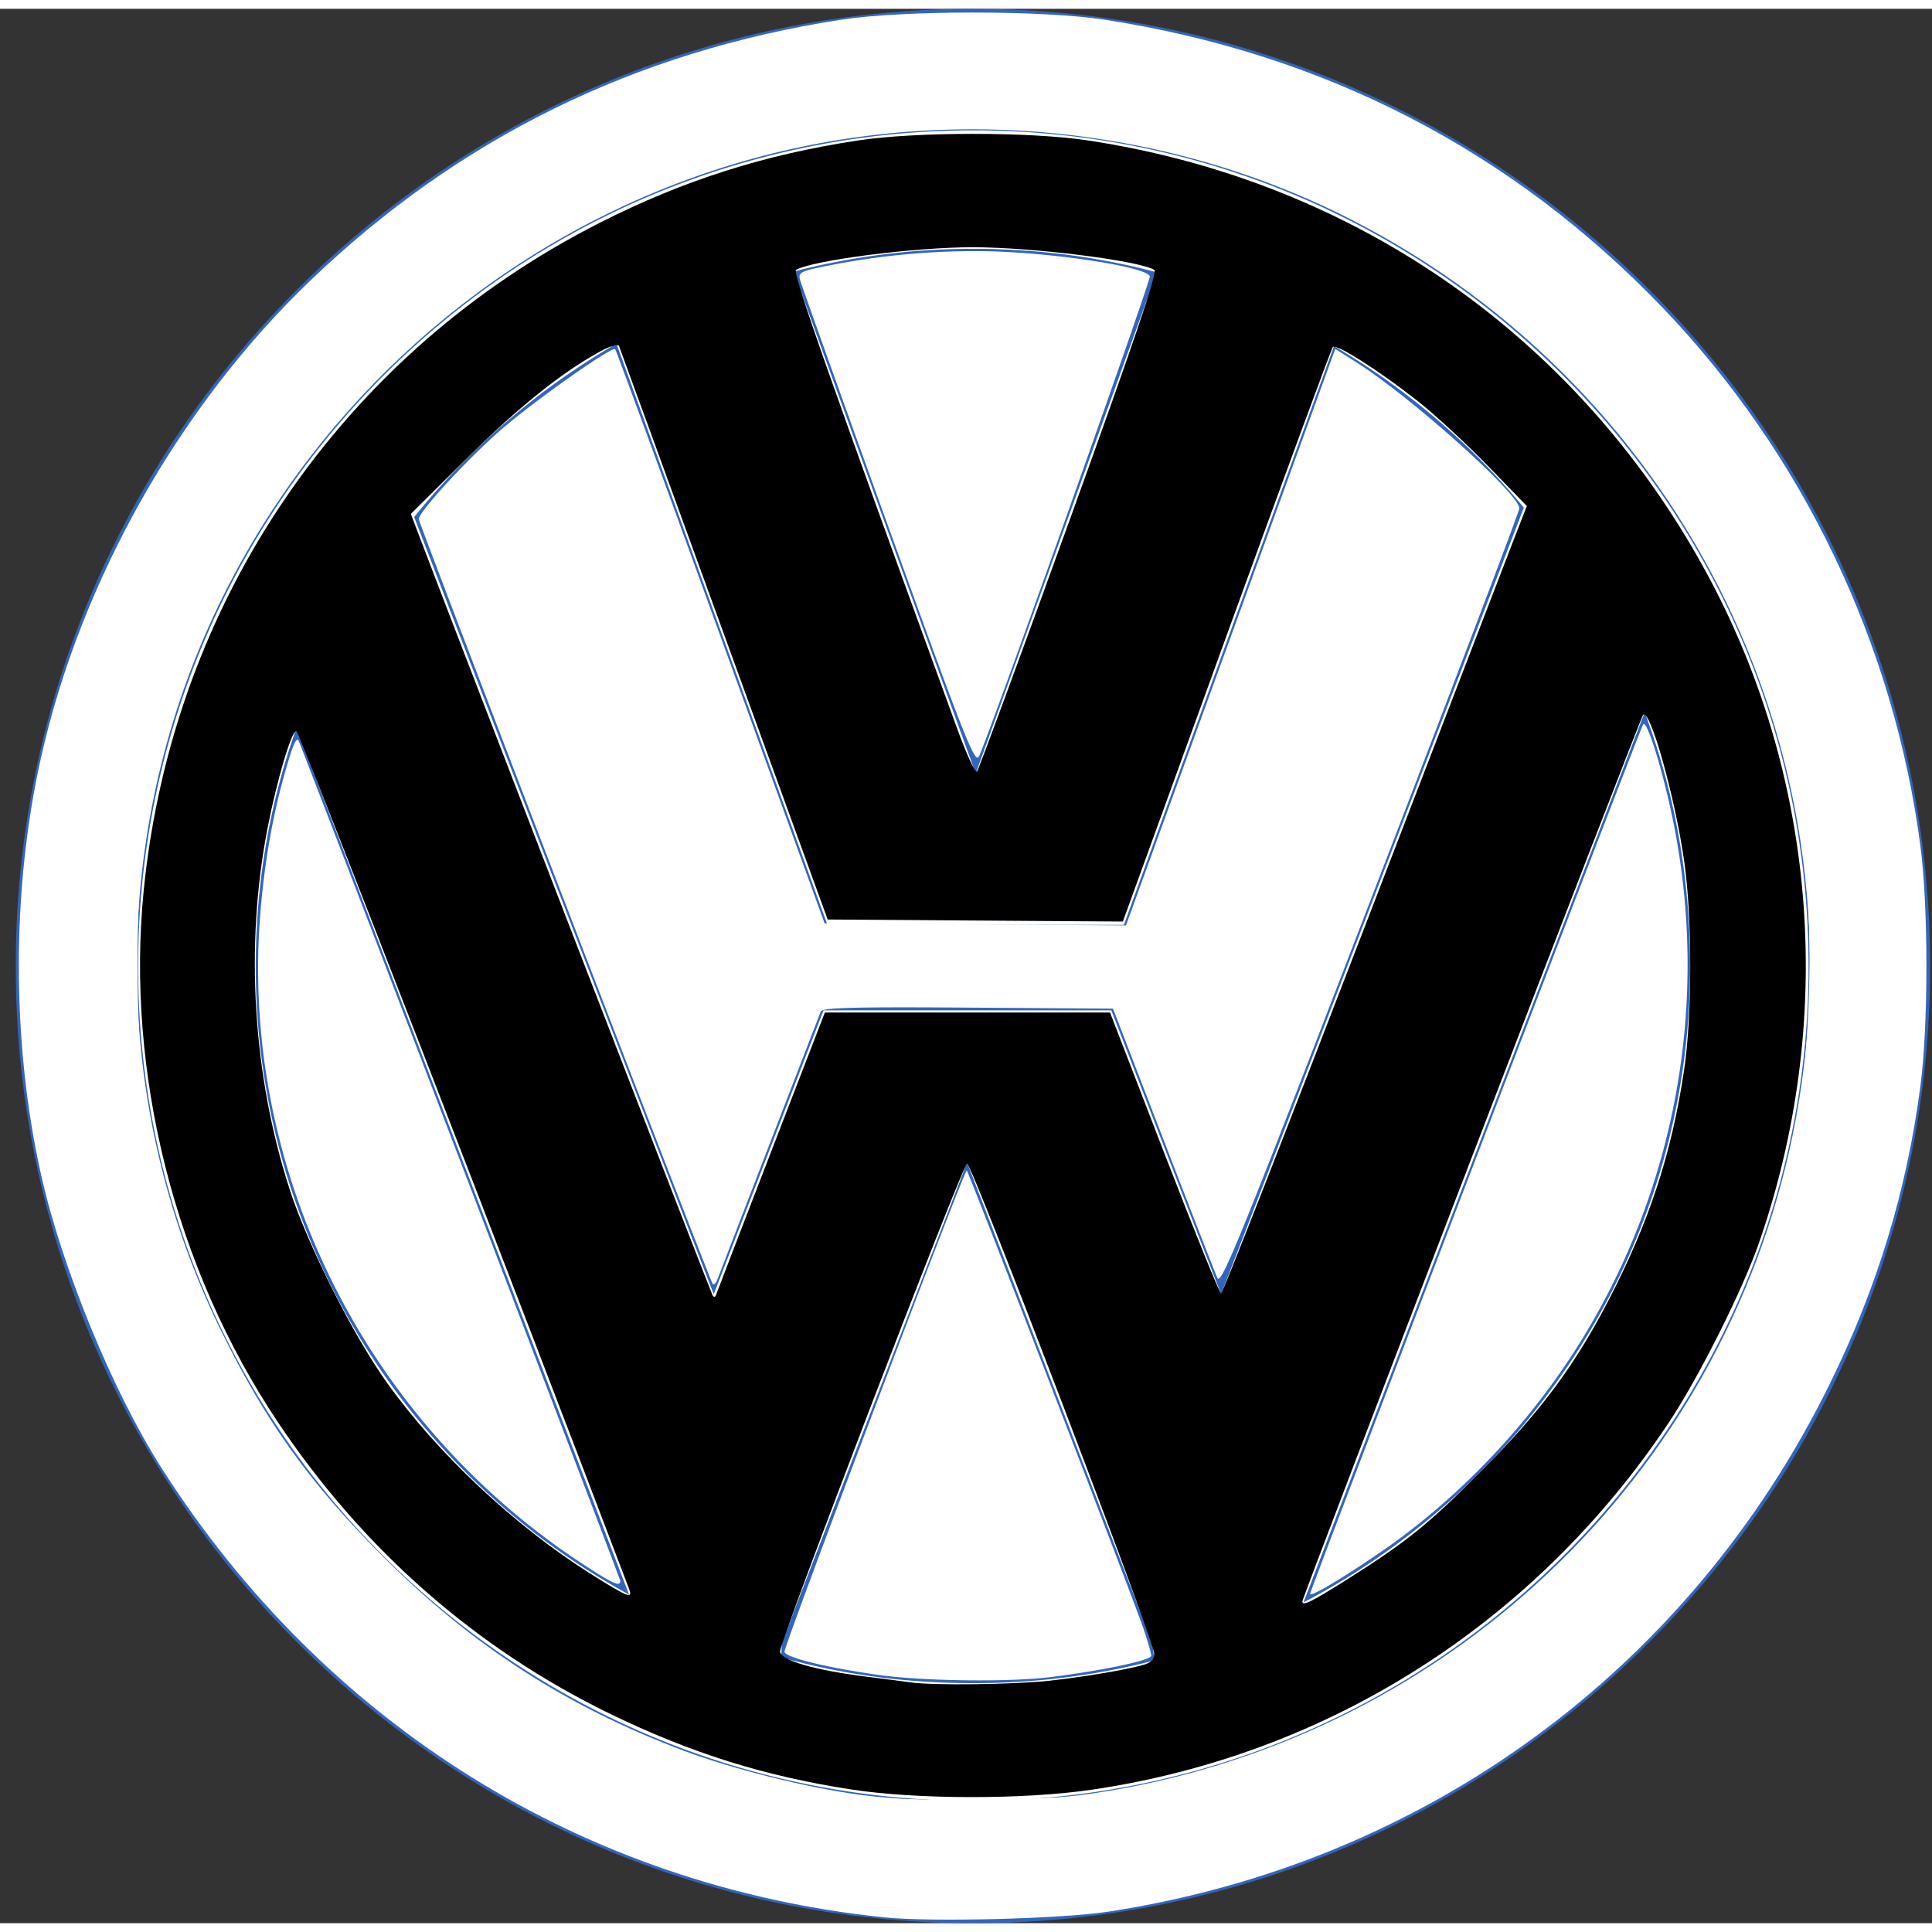
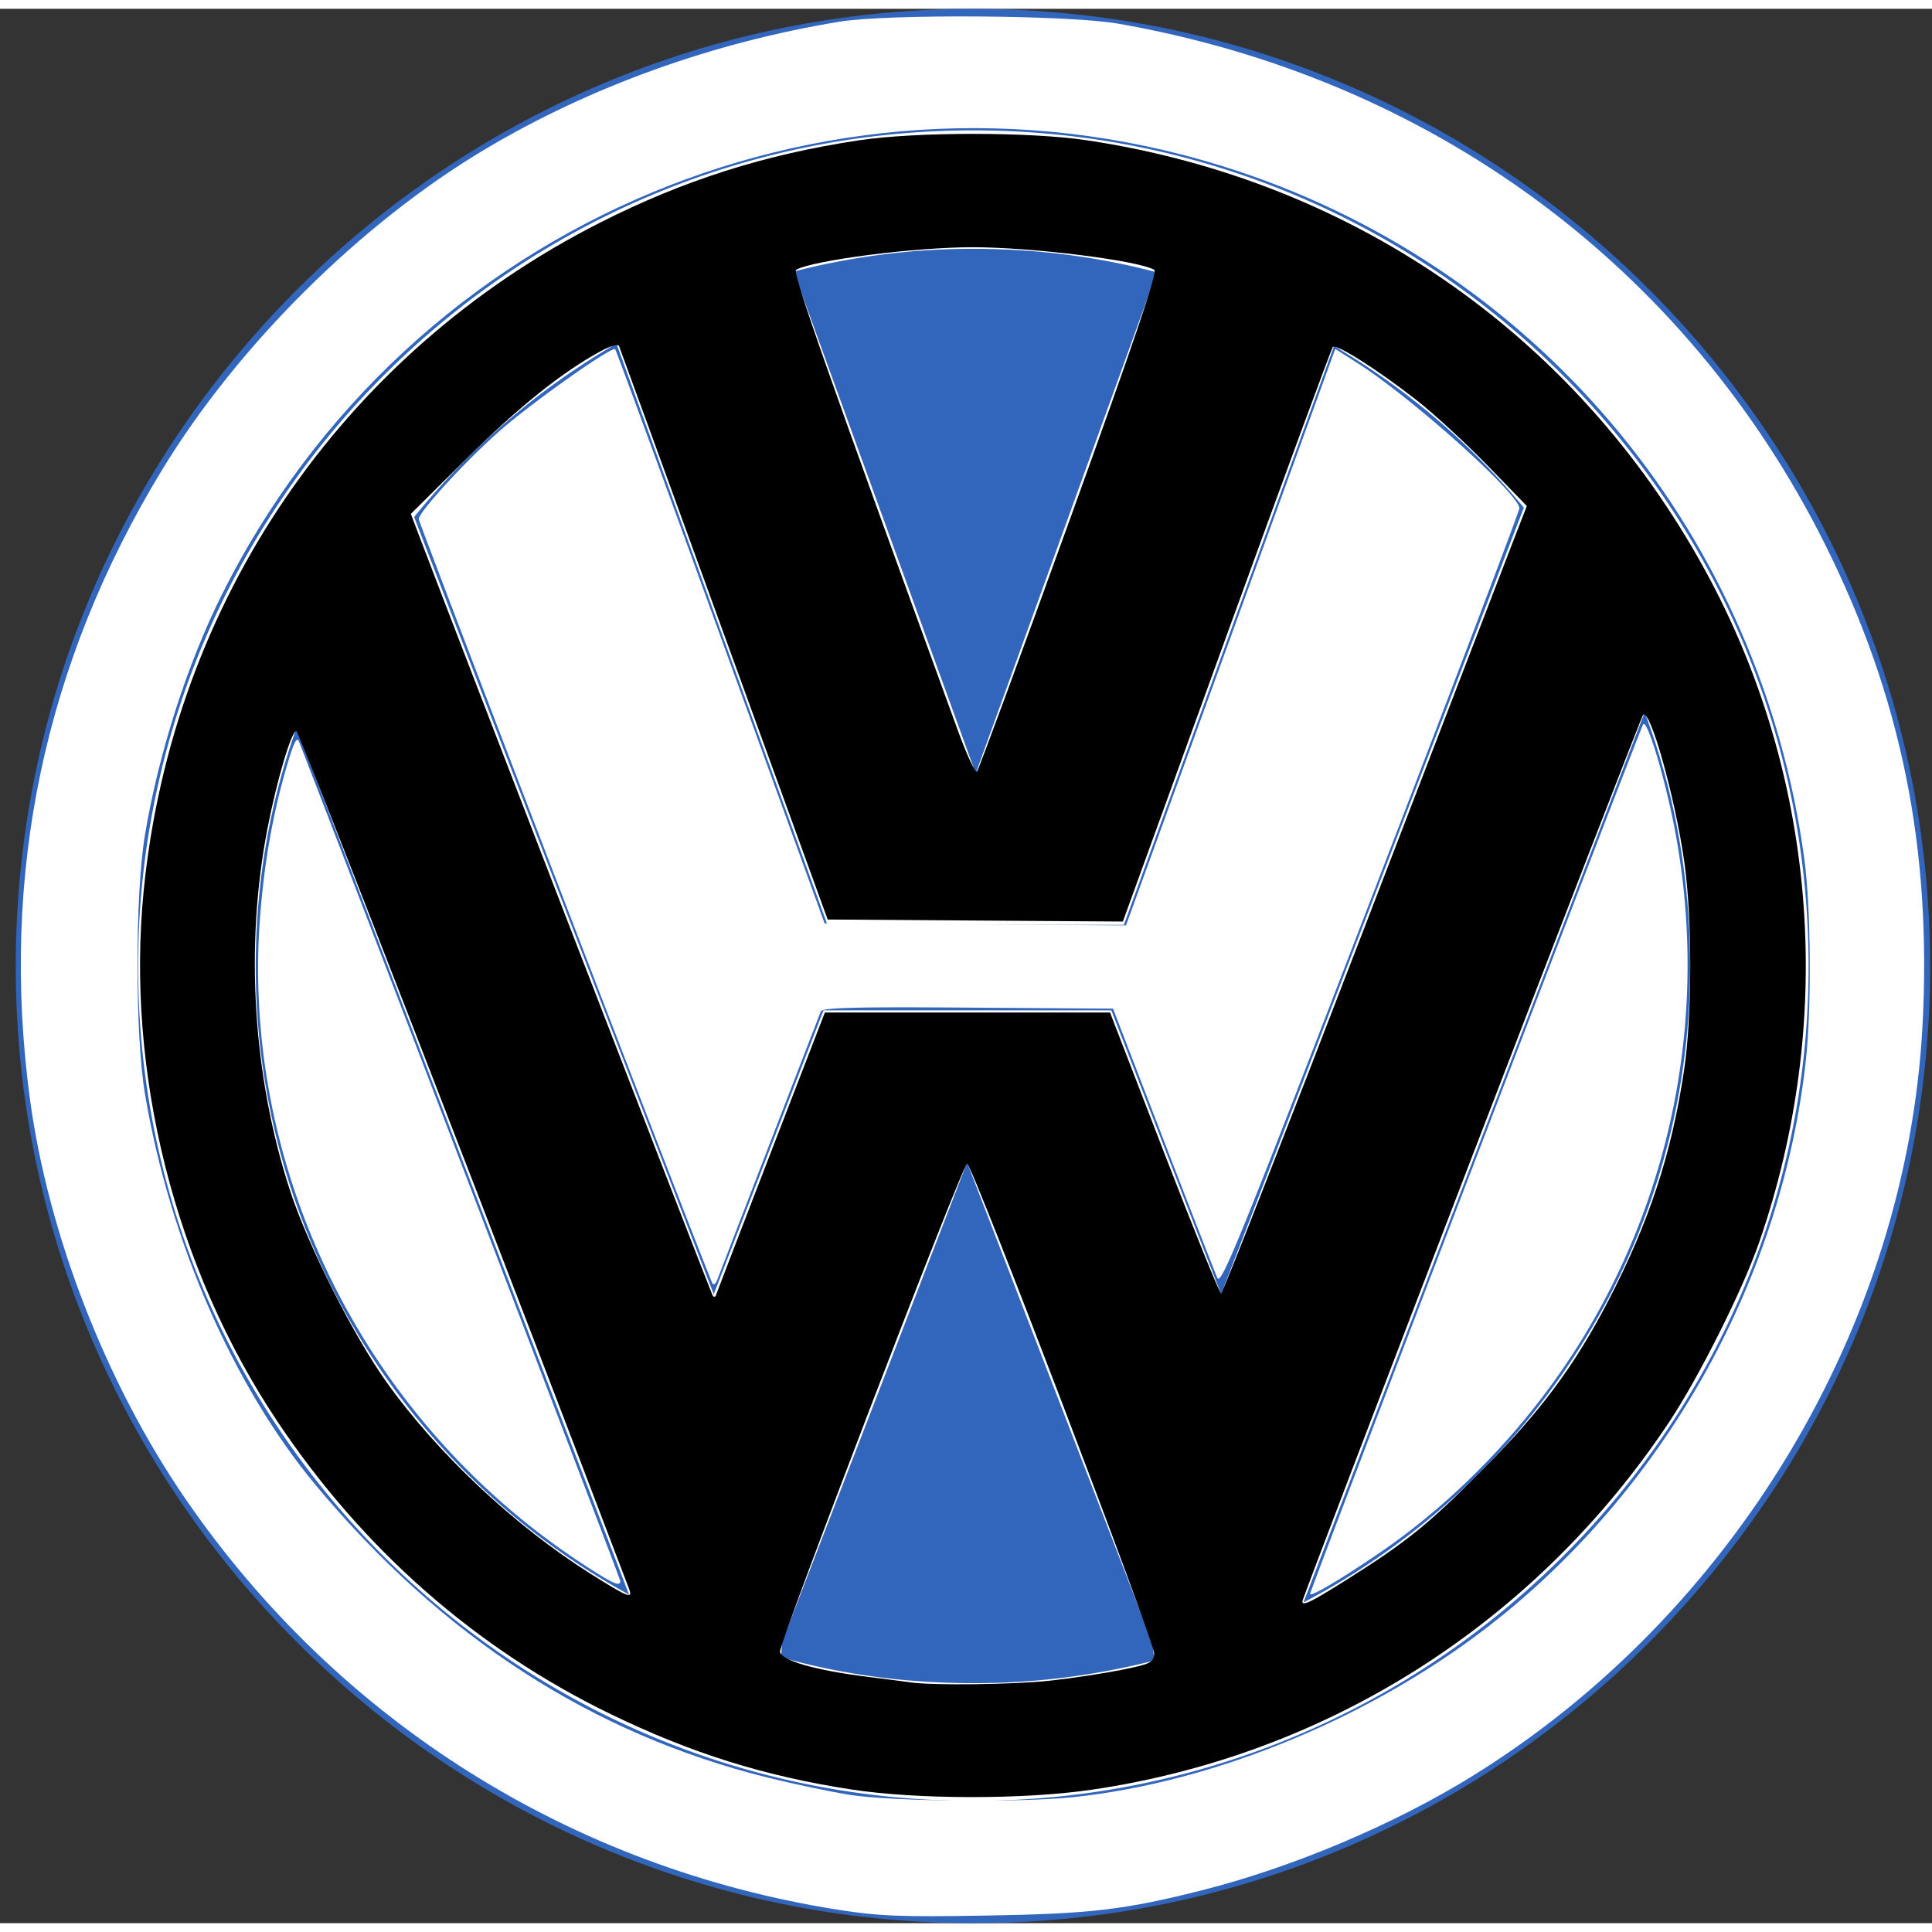
<svg xmlns="http://www.w3.org/2000/svg" height="2500" viewBox="-.752 .821 192.875 191.116" width="2500">
  <rect x="-.752" y=".821" width="192.875" height="191.116" fill="#333333" stroke="none" />
  <g fill-rule="evenodd">
    <path d="m96.416.825c52.612 0 95.521 42.905 95.521 95.596 0 52.534-42.909 95.516-95.52 95.516-52.615 0-95.597-42.982-95.597-95.516 0-52.691 42.983-95.6 95.596-95.6" fill="#3266bc" />
    <path d="m96.416 12.957c45.881 0 83.385 37.504 83.385 83.464 0 45.88-37.504 83.306-83.385 83.306-45.876 0-83.38-37.425-83.38-83.306 0-45.96 37.504-83.464 83.385-83.464zm-55.823 38.599 29.91 77.59 10.958-28.341h28.736l10.957 28.34 30.223-78.525a71.903 71.903 0 0 0 -18.948-16.13l-20.979 57.78h-29.598l-21.062-58.017c-7.748 4.463-14.56 10.333-20.197 17.303zm122.845 19.498-34.06 88.862c22.866-11.976 38.599-35.937 38.599-63.495 0-8.926-1.565-17.461-4.539-25.367zm-48.936 94.654-.233-1.799-18.477-47.916-18.482 47.916-.074 1.487c6.103 1.724 12.523 2.58 19.18 2.58a72.54 72.54 0 0 0 18.086-2.268zm-52.454-6.574-33.2-86.515c-2.66 7.436-4.071 15.426-4.071 23.802 0 26.933 15.034 50.576 37.27 62.713zm34.368-134.352c6.266 0 12.45.782 18.323 2.348l-18.085 50.03-18.165-50.11a71.29 71.29 0 0 1 17.927-2.268" fill="#fff" />
  </g>
  <g stroke-width="5.061">
    <path d="m84.192 178.581c-8.65-1.33-15.939-3.616-23.986-7.52-13.439-6.521-24.722-16.428-33.25-29.193-10.256-15.348-15.176-34.904-13.356-53.088 2.88-28.782 19.85-53.592 45.572-66.623 8.331-4.221 16.404-6.789 25.793-8.204 5.722-.862 17.094-.863 22.825-.001 26.99 4.056 49.59 20.032 62.27 44.015 10.657 20.157 12.398 44.126 4.795 66.041-1.639 4.725-6.042 13.504-9 17.941-13.346 20.031-34.02 33.192-57.586 36.659-6.785.998-17.496.987-24.078-.026zm19.865-10.854c2.111-.23 5.295-.709 7.075-1.064 2.964-.592 3.245-.728 3.342-1.613.11-1.006-18.184-48.94-18.677-48.94-.44 0-18.8 47.892-18.678 48.723.13.89 3.517 1.86 8.792 2.515 1.82.227 3.746.475 4.277.552 2.198.317 10.29.216 13.869-.173zm29.397-9.931c6.166-3.882 8.256-5.56 13.605-10.92 5.923-5.933 9.352-10.526 12.744-17.065 4.098-7.9 6.314-14.643 7.572-23.04.81-5.404.817-15.21.015-20.826-.919-6.445-3.42-15.35-4.11-14.634-.279.289-34.017 88.073-34.017 88.508 0 .486.877.063 4.191-2.023zm-71.402.773c-11.525-30.372-32.961-85.646-33.217-85.65-.493-.01-1.944 4.885-2.882 9.722-2.269 11.687-1.46 24.759 2.233 36.105 1.8 5.53 6.325 14.514 9.675 19.21 5.045 7.068 12.726 14.285 20.294 19.066 3.788 2.393 4.294 2.594 3.897 1.547zm14.181-43.66 5.363-13.887h28.468l5.41 14.024c2.975 7.713 5.53 14.024 5.677 14.024s6.41-15.973 13.917-35.496c7.506-19.523 14.313-37.21 15.127-39.307l1.479-3.81-3.952-4.071c-2.173-2.239-5.344-5.16-7.046-6.49-3.9-3.05-8.032-5.67-8.37-5.308-.143.153-4.917 13.12-10.61 28.814l-10.351 28.538-14.735-.101-14.735-.102-10.333-28.435c-5.683-15.64-10.407-28.61-10.497-28.822-.094-.22-.895.01-1.856.534-3.851 2.096-8.194 5.58-13.404 10.749l-5.522 5.48.929 2.45c3.297 8.7 29.008 75.254 29.187 75.552.133.222.274.206.356-.04.075-.224 2.55-6.657 5.498-14.295zm29.782-62.996c6.454-17.86 8.809-24.816 8.472-25.025-1.505-.93-12.137-2.26-18.109-2.265-5.78-.005-15.963 1.296-17.656 2.256-.393.222 3.218 10.504 16.164 46.023.878 2.408 1.73 4.236 1.894 4.062.163-.174 4.32-11.447 9.235-25.051z" />
    <g fill="#fff">
      <path d="m57.487 156.12c-21.719-14.178-34.21-39.195-32.275-64.64.418-5.498 1.31-10.488 2.73-15.27.649-2.186.948-2.759 1.16-2.22 3.144 7.986 32.07 83.547 32.07 83.775 0 .617-.697.306-3.685-1.645zm12.889-28.048c-.43-.733-29.32-75.919-29.32-76.306 0-.72 4.75-5.893 8.124-8.846 3.278-2.87 11.159-8.437 11.484-8.112.094.094 4.836 13.029 10.538 28.743l10.368 28.572 15.045.1 15.045.098 10.446-28.772 10.445-28.773 2.128 1.353c5.508 3.502 16.25 13.13 16.25 14.565 0 .286-6.691 17.9-14.868 39.14-13.13 34.108-14.917 38.508-15.288 37.67-.231-.522-2.668-6.78-5.414-13.909l-4.994-12.96-14.494-.102c-11.385-.08-14.535.004-14.684.387a17313.02 17313.02 0 0 0 -10.326 26.765c-.152.41-.37.583-.485.387zm59.661 30.986c0-.317 32.845-86.066 33.242-86.786.368-.668 2.141 5.162 3.133 10.305 3.424 17.75.075 36.066-9.383 51.317-5.113 8.245-12.214 15.708-20.028 21.05-3.91 2.673-6.964 4.478-6.964 4.114z" />
-       <path d="m87.093 167.17c-5.149-.711-9.303-1.717-9.53-2.308-.143-.375 17.734-47.602 18.195-48.067.102-.103 16.472 42.329 17.632 45.704.431 1.257.785 2.487.785 2.734 0 .46-4.748 1.47-10.059 2.136-4.04.508-12.637.407-17.023-.199zm.853-114.617c-4.744-13.133-8.718-24.243-8.83-24.689-.189-.742.07-.866 3.015-1.443a75.206 75.206 0 0 1 14.634-1.41c6.62.007 16.884 1.498 17.272 2.51.137.357-15.36 43.93-17.02 47.857-.407.963-1.175-.968-9.07-22.825z" />
-       <path d="m87.48 191.35c-29.87-3.1-55.793-19.23-72.116-44.87-4.86-7.634-9.915-19.935-12.003-29.21-2.975-13.21-2.977-28.578-.004-41.758 3.971-17.607 13.798-35.01 26.833-47.522 14.863-14.265 32.433-22.906 53.035-26.08 6.206-.956 20.101-.956 26.307 0 21.92 3.377 40.66 13.054 55.72 28.774 13.985 14.599 23.07 33.574 25.712 53.702.803 6.122.804 17.878.001 23.986-1.379 10.49-4.314 20.121-9.08 29.79-14.058 28.517-40.417 47.79-71.966 52.618-4.775.731-17.723 1.06-22.439.57zm20.794-12.357c34.98-5.146 62.878-31.383 69.95-65.785 7.578-36.871-10.488-74.244-44.185-91.4-18.807-9.577-41.294-11.582-61.533-5.49-24.413 7.35-44.418 25.748-53.819 49.498-8.549 21.597-7.593 46.127 2.608 66.93 4.487 9.15 8.918 15.325 16.253 22.652 8.869 8.86 18.328 14.957 29.997 19.335 4.88 1.831 12.338 3.693 17.614 4.396 6.231.832 16.97.768 23.115-.136z" />
-       <path d="m84.385 190.814c-15.668-2.446-28.042-7.144-40.36-15.322a95.903 95.903 0 0 1 -41.901-66.346c-.986-6.914-.897-19.579.187-26.719 1.436-9.452 4.053-17.838 8.323-26.67 5.017-10.377 10.802-18.537 18.793-26.511 12.878-12.85 28.043-21.312 45.673-25.486 8.024-1.9 10.64-2.166 21.279-2.166 10.904 0 13.403.268 21.976 2.359 27.541 6.716 50.217 24.724 62.907 49.96 7.787 15.484 10.82 30.421 9.882 48.656-1.708 33.196-22.903 64.612-53.516 79.325-8.623 4.145-17.499 6.988-26.548 8.505-5.087.853-22.19 1.119-26.695.415zm27.186-12.17c8.93-1.862 15.202-3.995 22.452-7.636 23.666-11.886 40.13-33.97 44.824-60.121 1.017-5.671 1.405-18.391.728-23.883-3.494-28.324-20.316-52.565-45.283-65.253-25.902-13.164-57.545-11.836-81.824 3.434-20.881 13.135-34.595 33.636-38.696 57.852-.862 5.089-1.173 16.234-.607 21.689 1.51 14.53 6.9 28.795 15.352 40.636 2.87 4.02 11.631 13.095 15.998 16.569 9.475 7.538 19.594 12.516 31.557 15.524 8.192 2.06 10.229 2.258 21.66 2.109 8.26-.108 10.736-.273 13.84-.92z" />
      <path d="m82.95 190.601c-26.666-4.191-49.95-18.848-65.19-41.026-7.938-11.555-13.734-26.49-15.54-40.042-2.972-22.316 1.47-43.4 13.203-62.673 7.587-12.463 19.869-24.65 32.296-32.045 10.482-6.237 22.671-10.622 35.312-12.704 4.809-.791 22.916-.668 27.828.19 31.217 5.452 56.71 24.218 70.568 51.948 7.628 15.264 10.696 30.418 9.746 48.127-1.607 29.937-18.87 58.714-44.903 74.854-7.802 4.837-17.967 9.132-27.04 11.424-7.761 1.96-11.1 2.35-21.69 2.526-8.393.14-10.572.053-14.59-.579zm23.458-11.247c14.387-1.516 30.358-8.207 42.28-17.714 17.113-13.646 28.48-34.234 30.845-55.864.574-5.246.5-15.204-.15-20.036-4.309-32.088-26.085-58.567-56.5-68.7-39.583-13.186-82.731 4.767-101.461 42.217-3.484 6.967-6.339 15.87-7.7 24.017-1 5.98-1 19.906-.002 25.873 2.447 14.613 8.811 29.18 17.086 39.107 12.621 15.139 27.549 24.792 45.069 29.146 2.66.66 6.403 1.443 8.318 1.74 4.144.64 17 .764 22.216.215z" />
    </g>
  </g>
</svg>